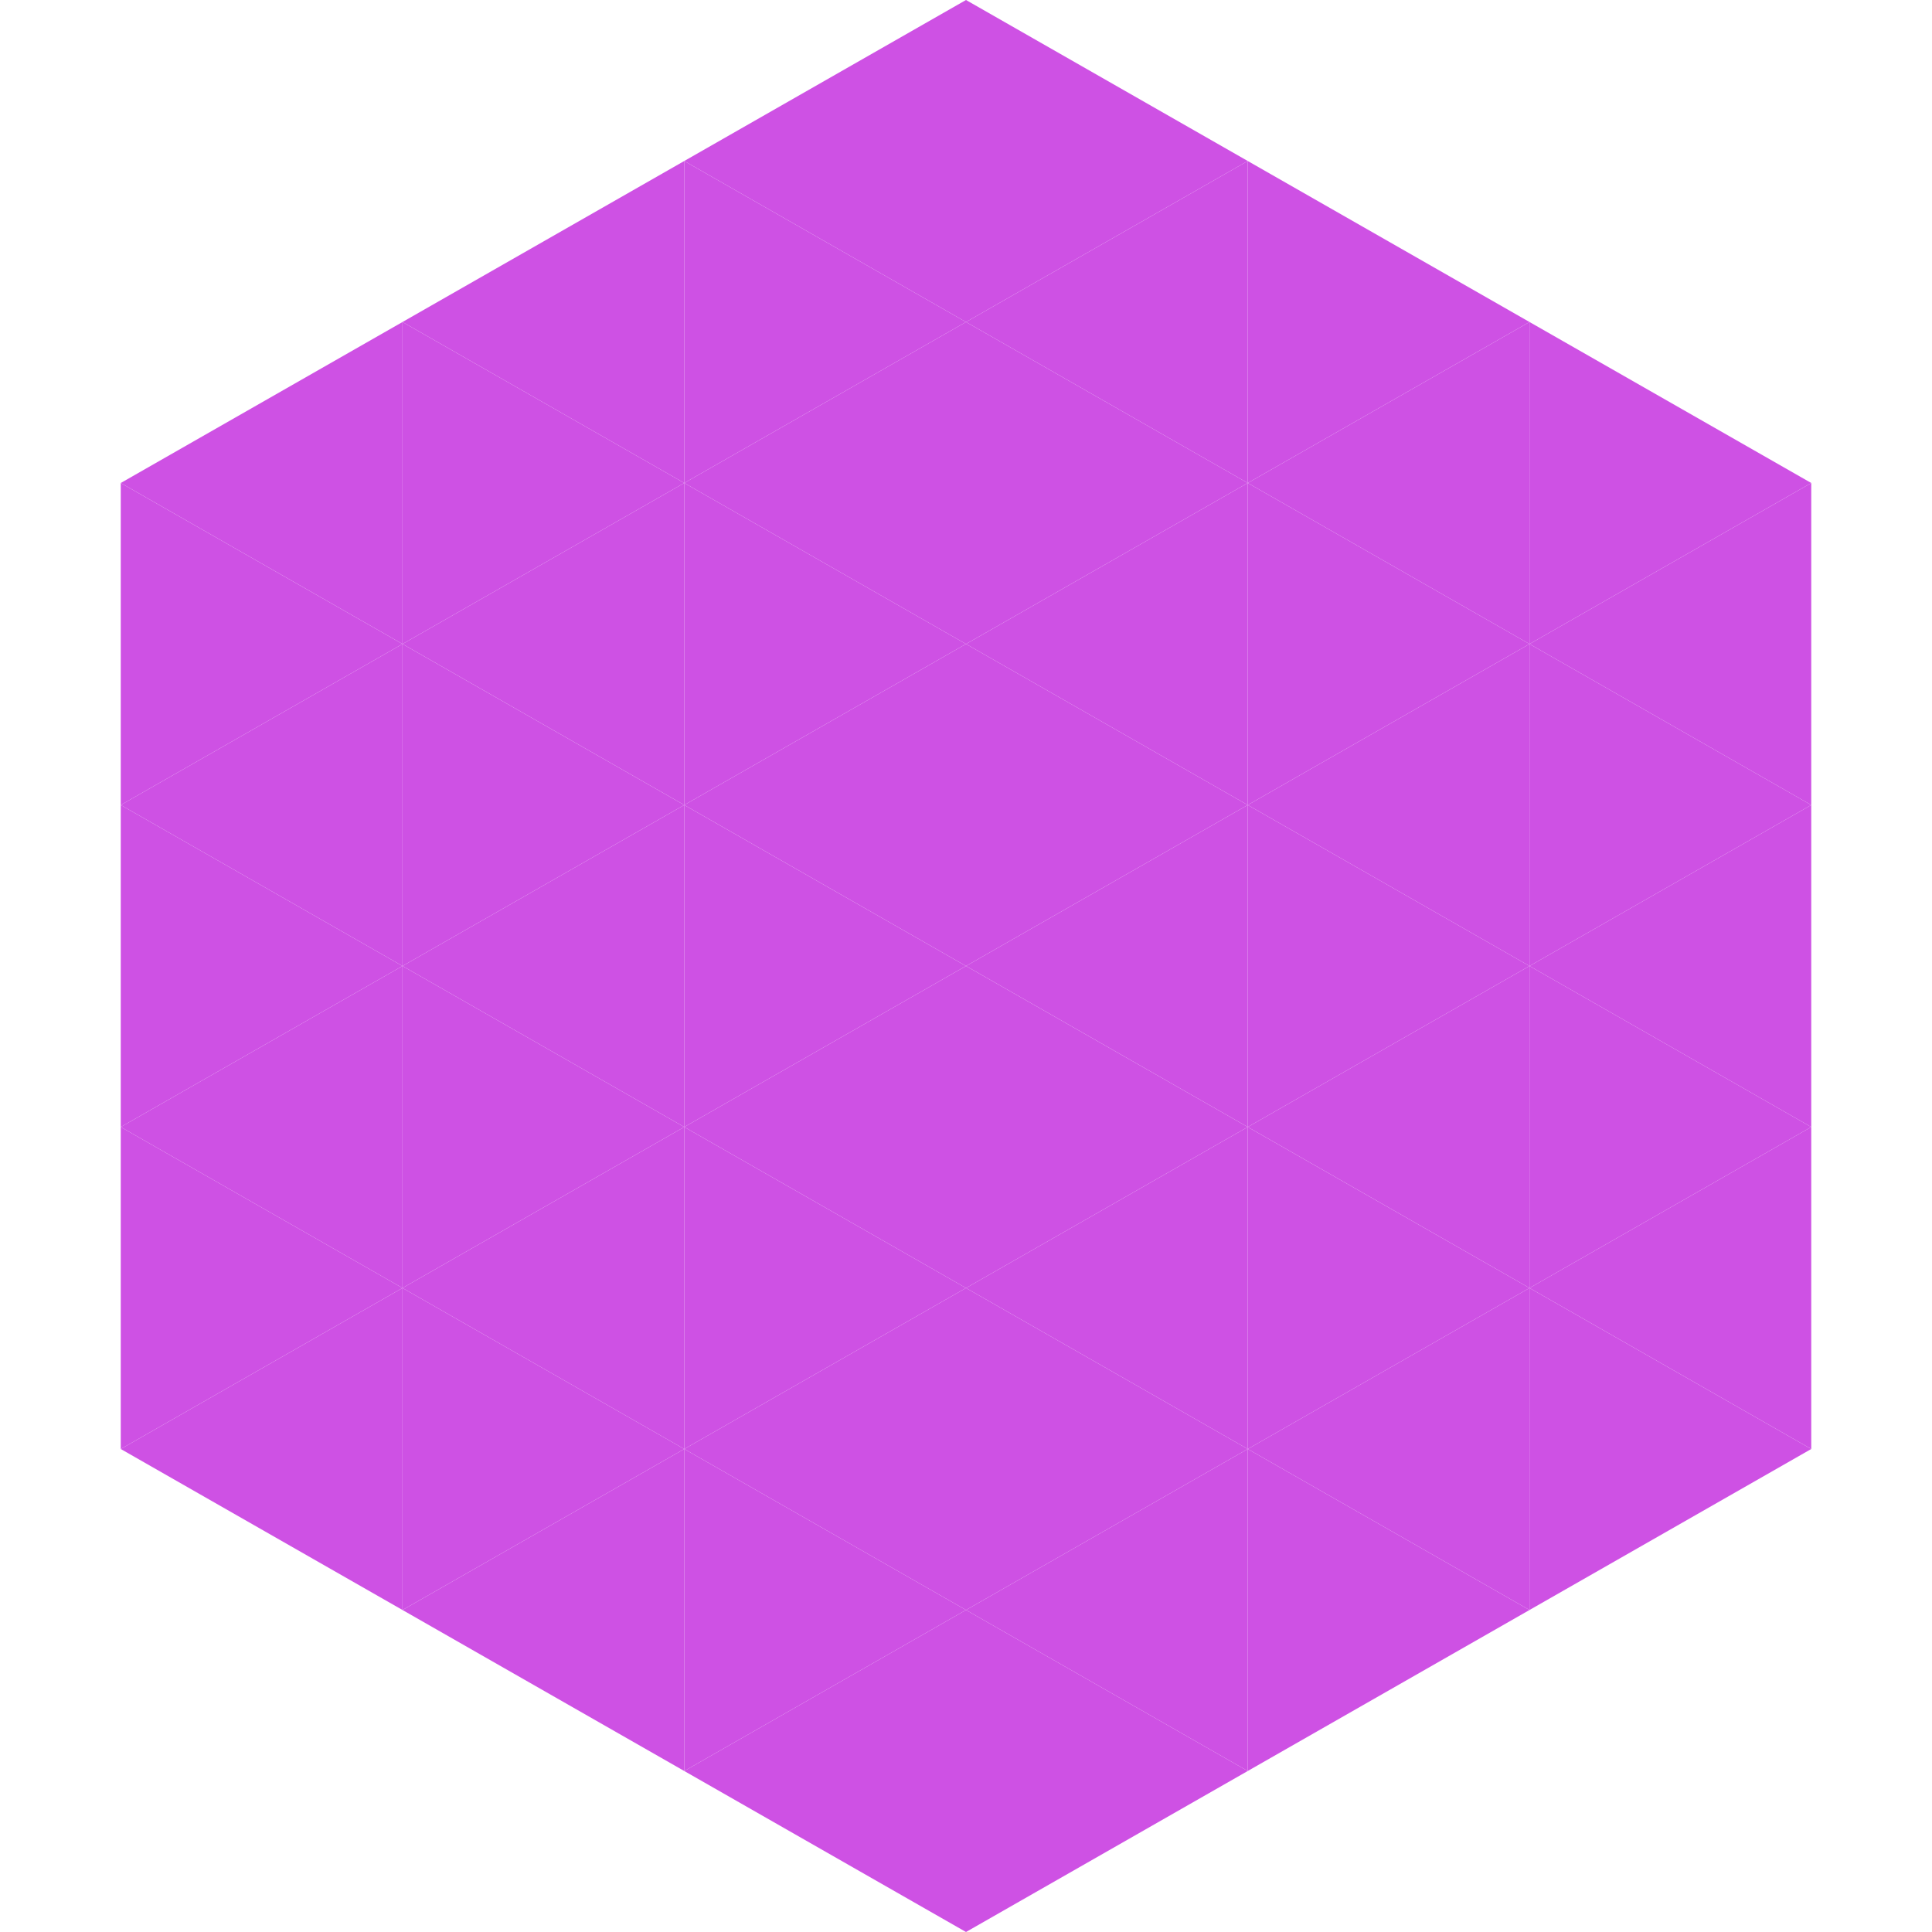
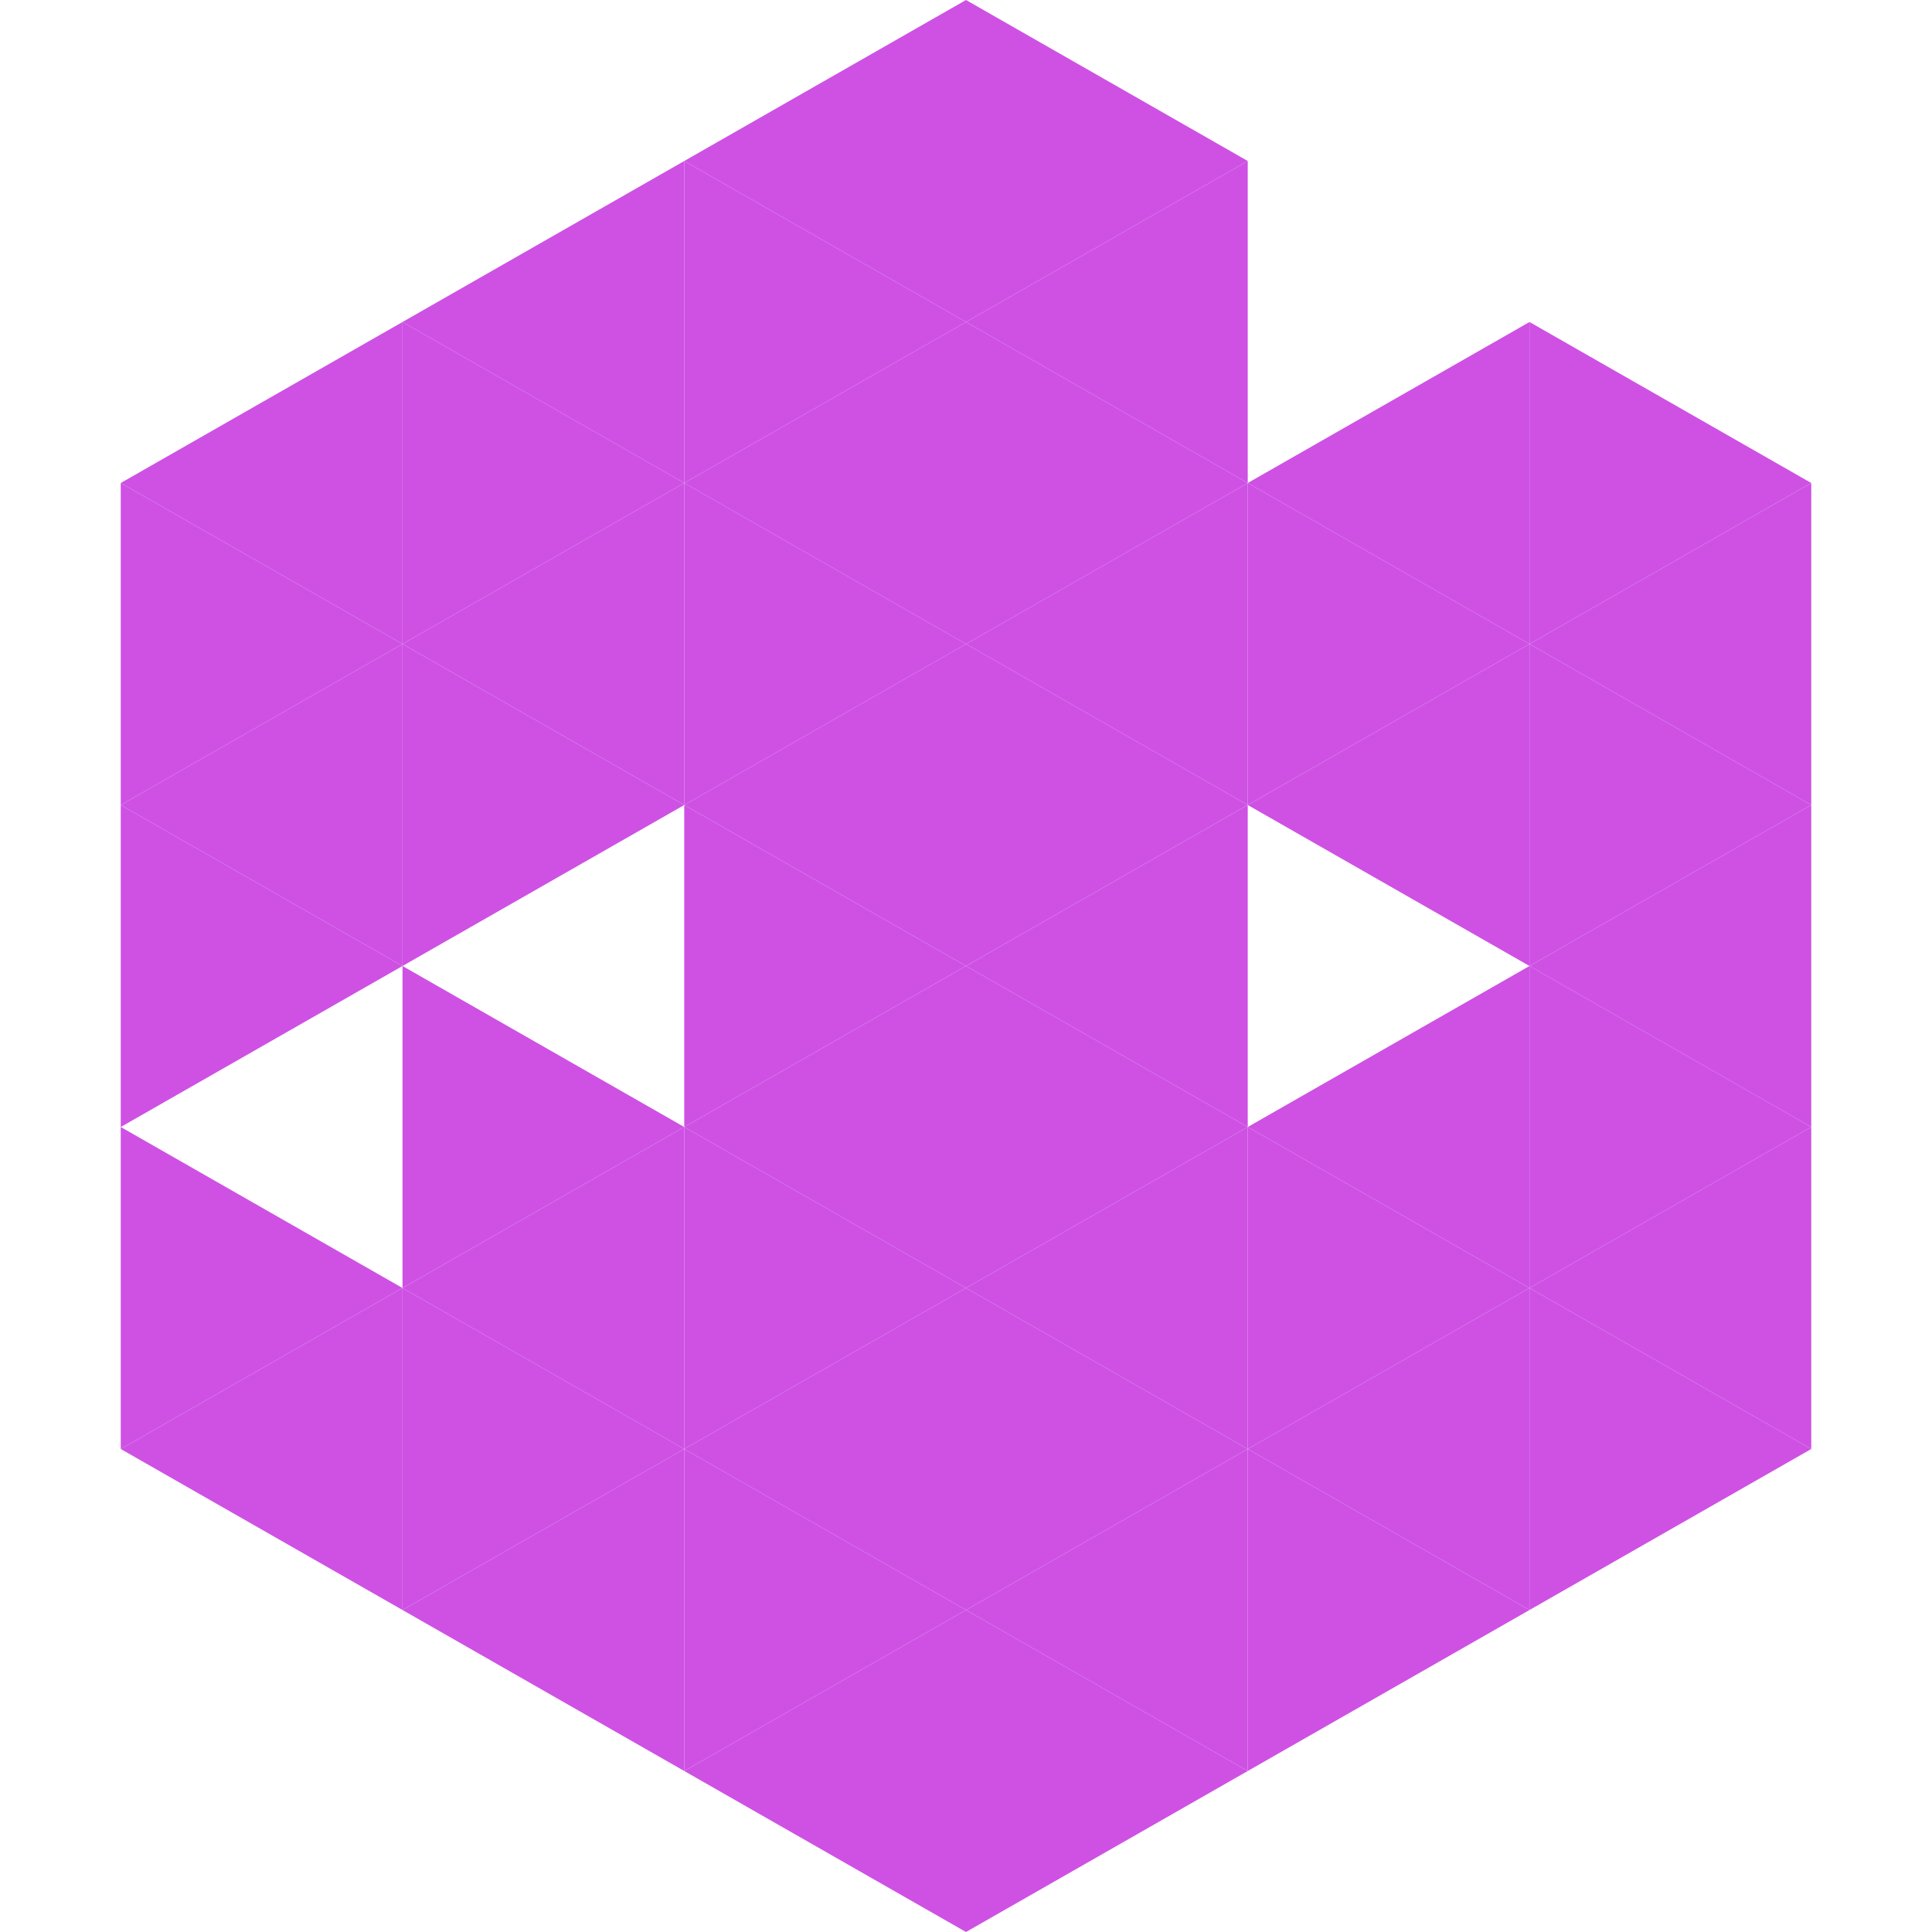
<svg xmlns="http://www.w3.org/2000/svg" width="240" height="240">
  <polygon points="50,40 15,60 50,80" style="fill:rgb(206,81,228)" />
  <polygon points="190,40 225,60 190,80" style="fill:rgb(206,81,228)" />
  <polygon points="15,60 50,80 15,100" style="fill:rgb(206,81,228)" />
  <polygon points="225,60 190,80 225,100" style="fill:rgb(206,81,228)" />
  <polygon points="50,80 15,100 50,120" style="fill:rgb(206,81,228)" />
  <polygon points="190,80 225,100 190,120" style="fill:rgb(206,81,228)" />
  <polygon points="15,100 50,120 15,140" style="fill:rgb(206,81,228)" />
  <polygon points="225,100 190,120 225,140" style="fill:rgb(206,81,228)" />
-   <polygon points="50,120 15,140 50,160" style="fill:rgb(206,81,228)" />
  <polygon points="190,120 225,140 190,160" style="fill:rgb(206,81,228)" />
  <polygon points="15,140 50,160 15,180" style="fill:rgb(206,81,228)" />
  <polygon points="225,140 190,160 225,180" style="fill:rgb(206,81,228)" />
  <polygon points="50,160 15,180 50,200" style="fill:rgb(206,81,228)" />
  <polygon points="190,160 225,180 190,200" style="fill:rgb(206,81,228)" />
-   <polygon points="15,180 50,200 15,220" style="fill:rgb(255,255,255); fill-opacity:0" />
  <polygon points="225,180 190,200 225,220" style="fill:rgb(255,255,255); fill-opacity:0" />
  <polygon points="50,0 85,20 50,40" style="fill:rgb(255,255,255); fill-opacity:0" />
  <polygon points="190,0 155,20 190,40" style="fill:rgb(255,255,255); fill-opacity:0" />
  <polygon points="85,20 50,40 85,60" style="fill:rgb(206,81,228)" />
-   <polygon points="155,20 190,40 155,60" style="fill:rgb(206,81,228)" />
  <polygon points="50,40 85,60 50,80" style="fill:rgb(206,81,228)" />
  <polygon points="190,40 155,60 190,80" style="fill:rgb(206,81,228)" />
  <polygon points="85,60 50,80 85,100" style="fill:rgb(206,81,228)" />
  <polygon points="155,60 190,80 155,100" style="fill:rgb(206,81,228)" />
  <polygon points="50,80 85,100 50,120" style="fill:rgb(206,81,228)" />
  <polygon points="190,80 155,100 190,120" style="fill:rgb(206,81,228)" />
-   <polygon points="85,100 50,120 85,140" style="fill:rgb(206,81,228)" />
-   <polygon points="155,100 190,120 155,140" style="fill:rgb(206,81,228)" />
  <polygon points="50,120 85,140 50,160" style="fill:rgb(206,81,228)" />
  <polygon points="190,120 155,140 190,160" style="fill:rgb(206,81,228)" />
  <polygon points="85,140 50,160 85,180" style="fill:rgb(206,81,228)" />
  <polygon points="155,140 190,160 155,180" style="fill:rgb(206,81,228)" />
  <polygon points="50,160 85,180 50,200" style="fill:rgb(206,81,228)" />
  <polygon points="190,160 155,180 190,200" style="fill:rgb(206,81,228)" />
  <polygon points="85,180 50,200 85,220" style="fill:rgb(206,81,228)" />
  <polygon points="155,180 190,200 155,220" style="fill:rgb(206,81,228)" />
  <polygon points="120,0 85,20 120,40" style="fill:rgb(206,81,228)" />
  <polygon points="120,0 155,20 120,40" style="fill:rgb(206,81,228)" />
  <polygon points="85,20 120,40 85,60" style="fill:rgb(206,81,228)" />
  <polygon points="155,20 120,40 155,60" style="fill:rgb(206,81,228)" />
  <polygon points="120,40 85,60 120,80" style="fill:rgb(206,81,228)" />
  <polygon points="120,40 155,60 120,80" style="fill:rgb(206,81,228)" />
  <polygon points="85,60 120,80 85,100" style="fill:rgb(206,81,228)" />
  <polygon points="155,60 120,80 155,100" style="fill:rgb(206,81,228)" />
  <polygon points="120,80 85,100 120,120" style="fill:rgb(206,81,228)" />
  <polygon points="120,80 155,100 120,120" style="fill:rgb(206,81,228)" />
  <polygon points="85,100 120,120 85,140" style="fill:rgb(206,81,228)" />
  <polygon points="155,100 120,120 155,140" style="fill:rgb(206,81,228)" />
  <polygon points="120,120 85,140 120,160" style="fill:rgb(206,81,228)" />
  <polygon points="120,120 155,140 120,160" style="fill:rgb(206,81,228)" />
  <polygon points="85,140 120,160 85,180" style="fill:rgb(206,81,228)" />
  <polygon points="155,140 120,160 155,180" style="fill:rgb(206,81,228)" />
  <polygon points="120,160 85,180 120,200" style="fill:rgb(206,81,228)" />
  <polygon points="120,160 155,180 120,200" style="fill:rgb(206,81,228)" />
  <polygon points="85,180 120,200 85,220" style="fill:rgb(206,81,228)" />
  <polygon points="155,180 120,200 155,220" style="fill:rgb(206,81,228)" />
  <polygon points="120,200 85,220 120,240" style="fill:rgb(206,81,228)" />
  <polygon points="120,200 155,220 120,240" style="fill:rgb(206,81,228)" />
  <polygon points="85,220 120,240 85,260" style="fill:rgb(255,255,255); fill-opacity:0" />
  <polygon points="155,220 120,240 155,260" style="fill:rgb(255,255,255); fill-opacity:0" />
</svg>